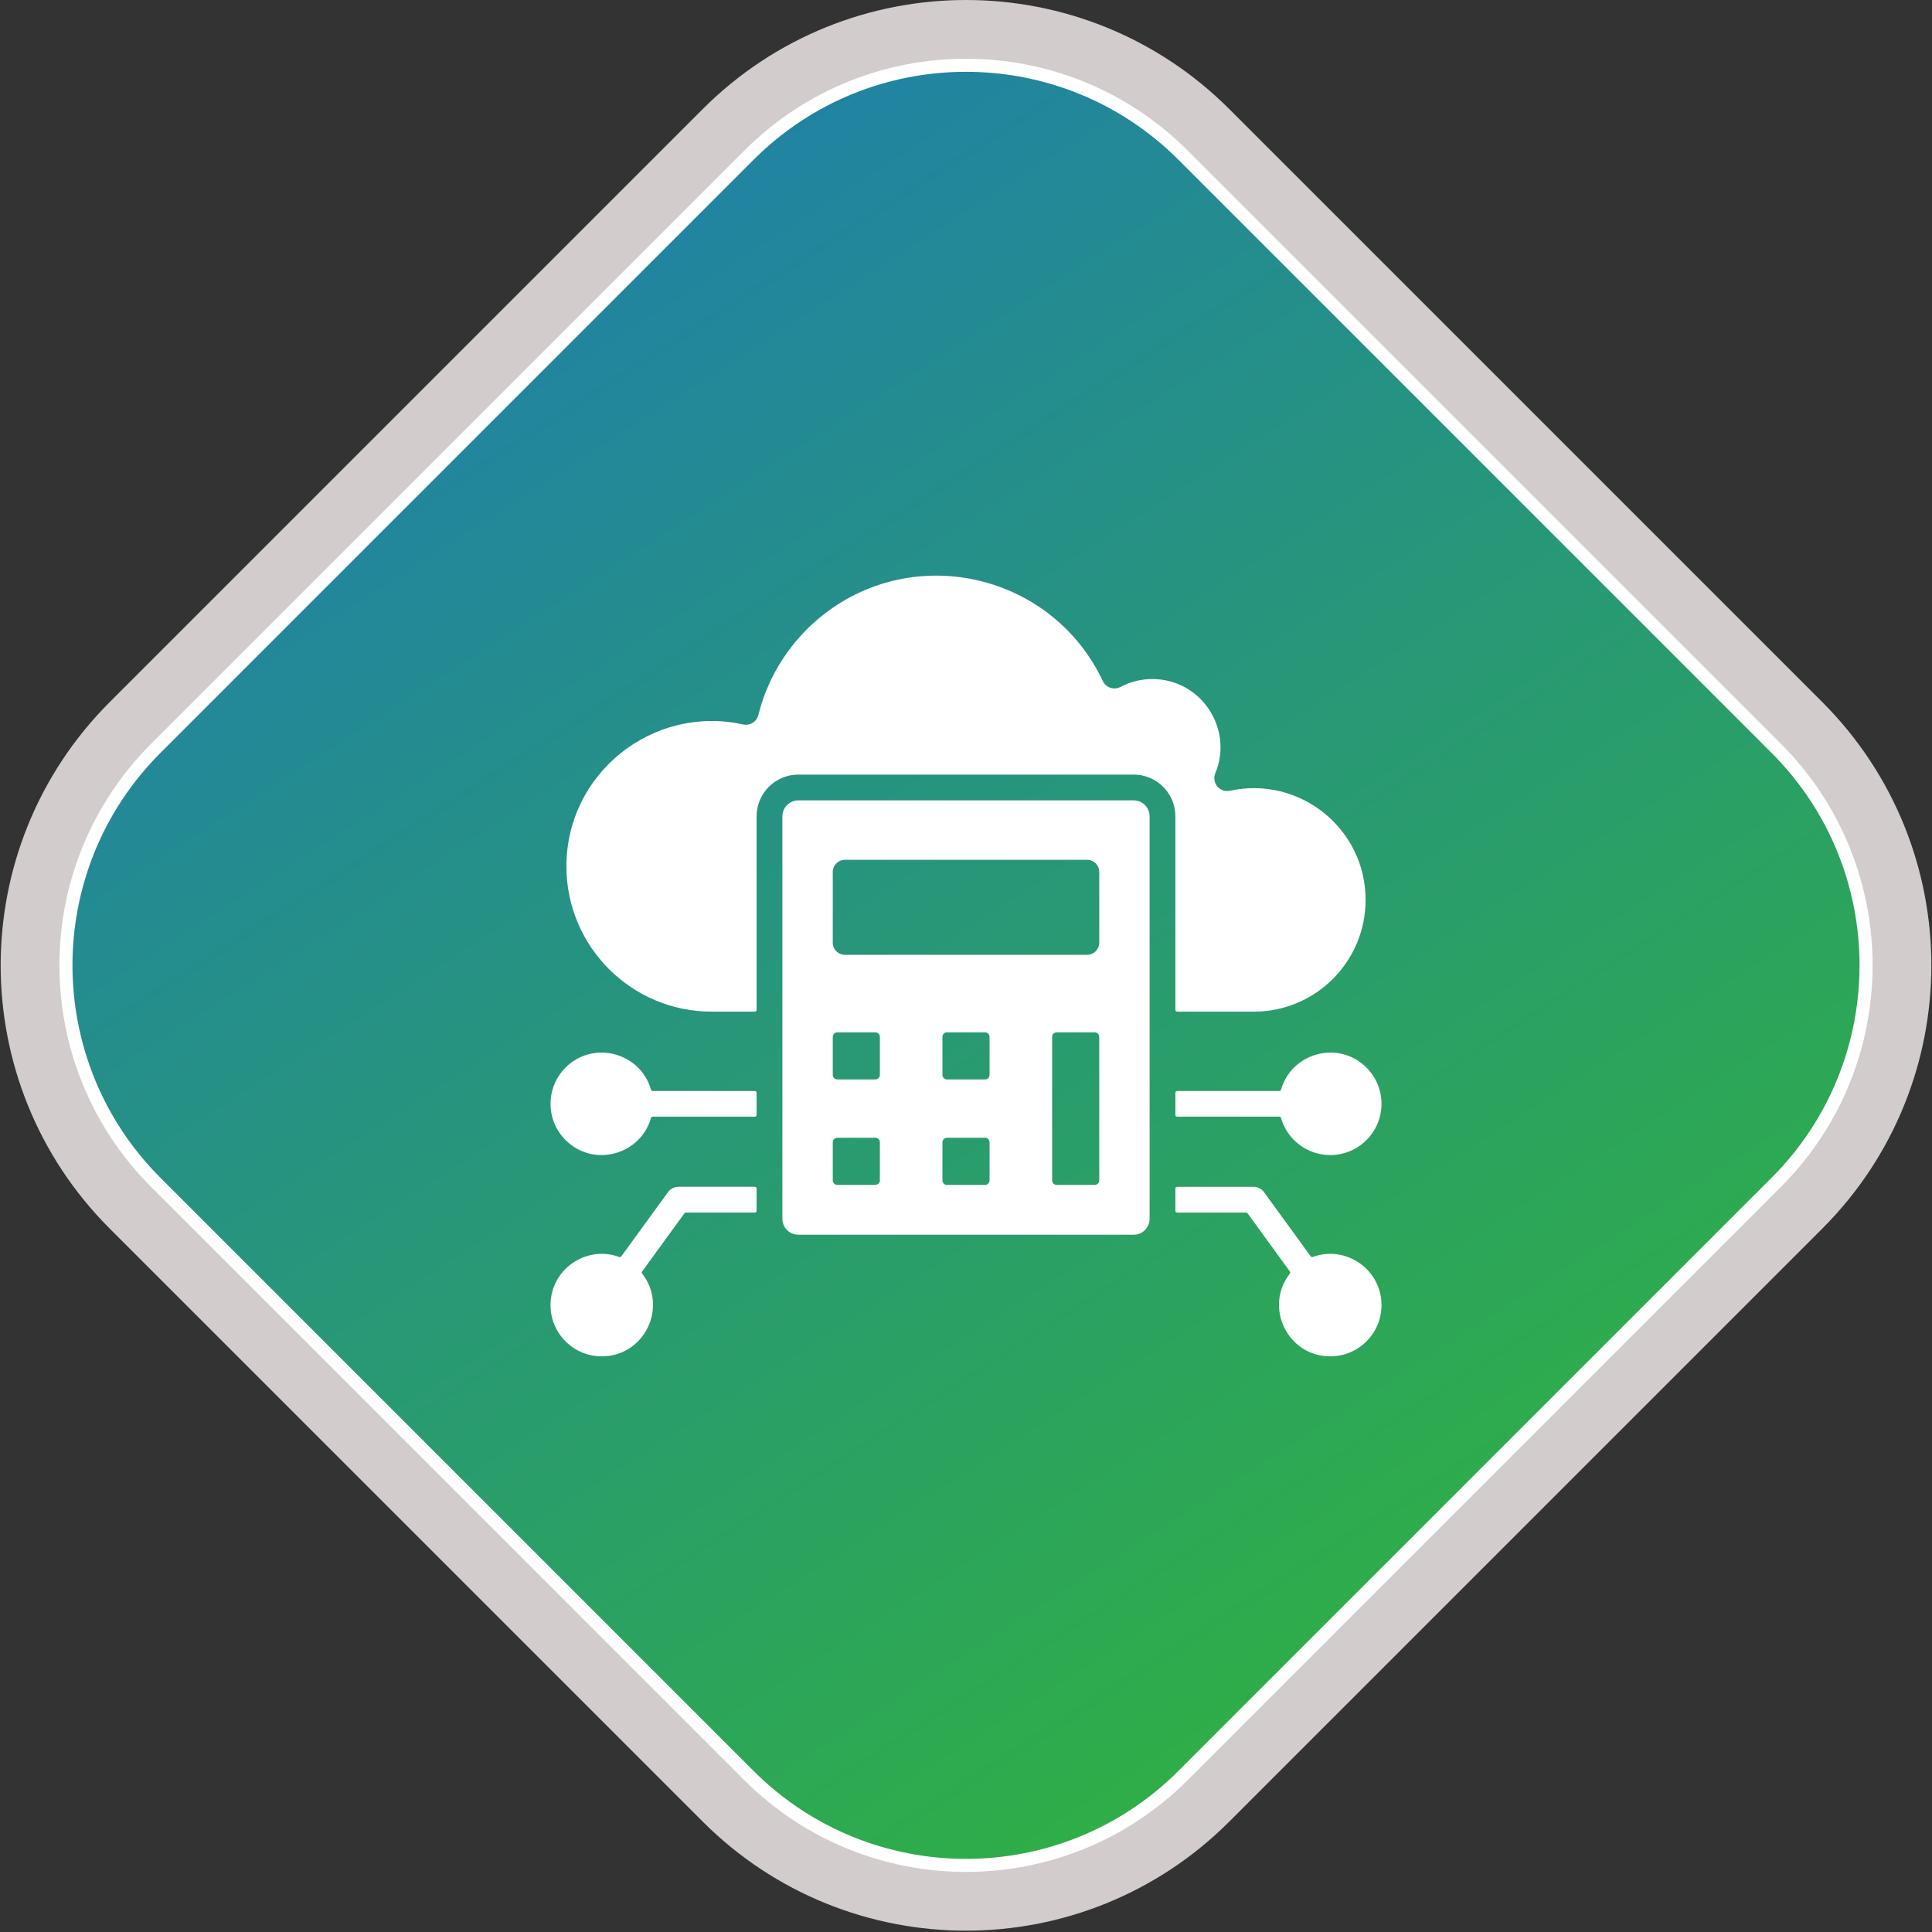
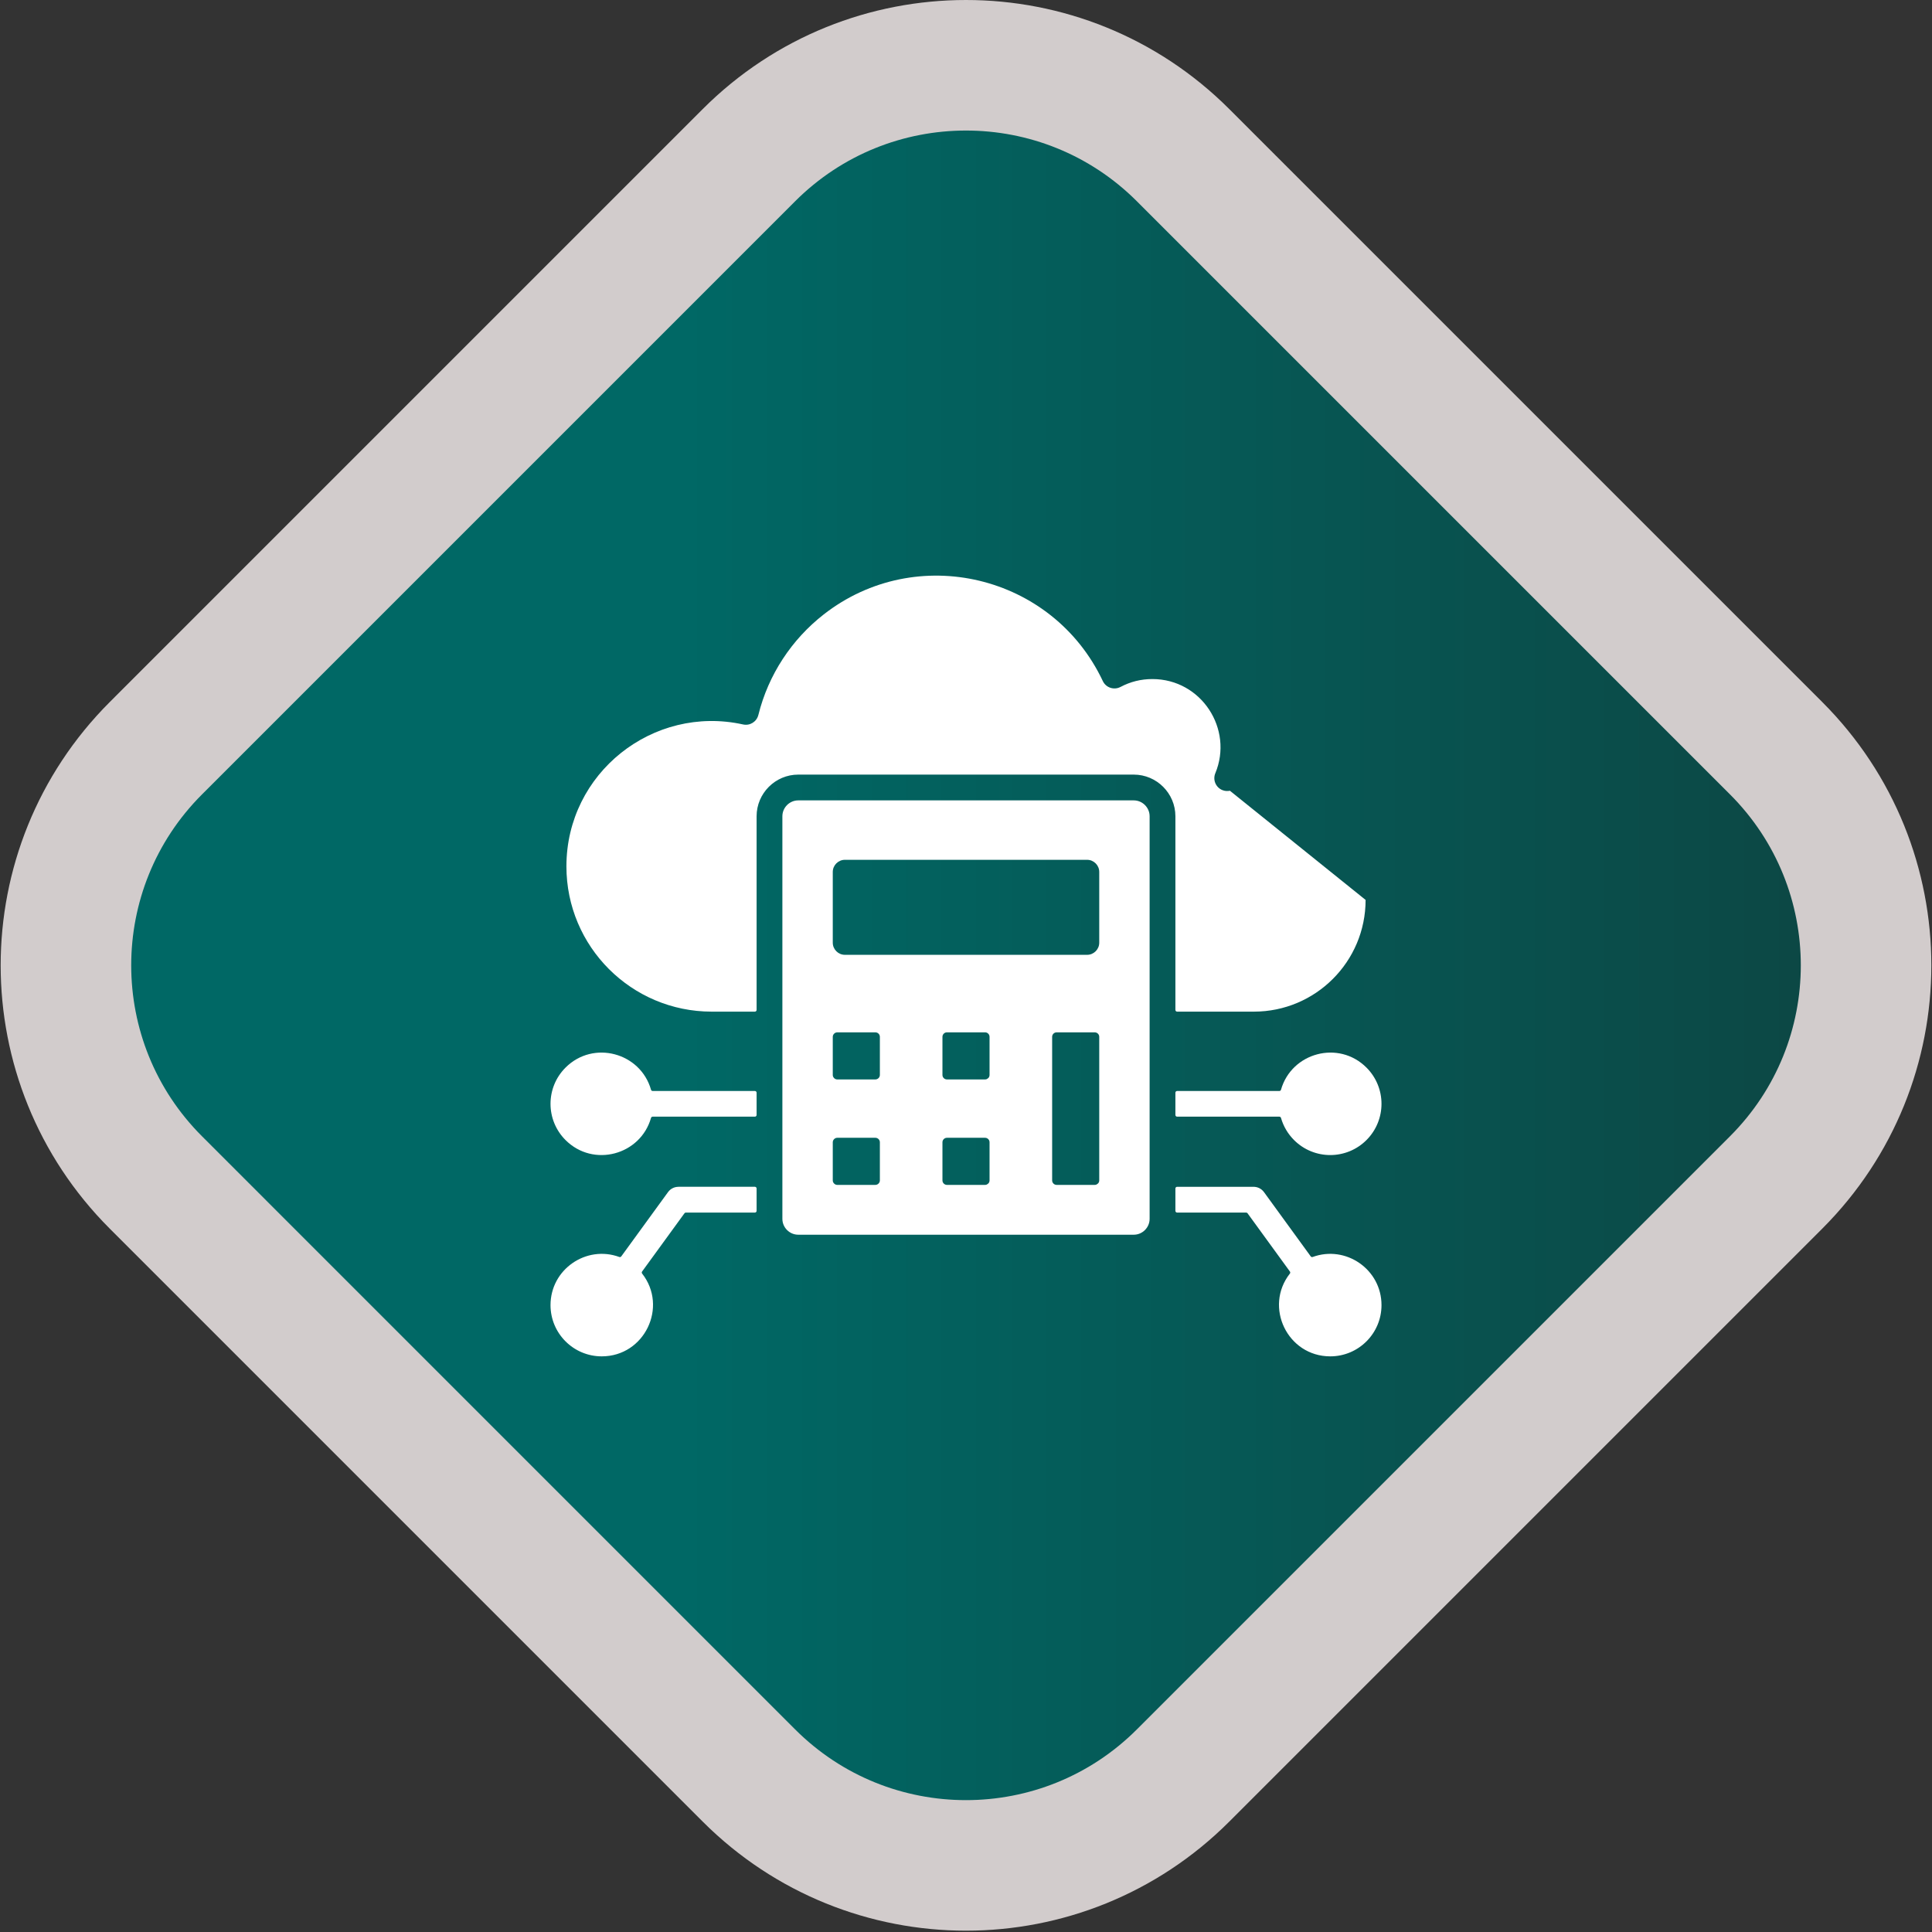
<svg xmlns="http://www.w3.org/2000/svg" width="148" height="148" viewBox="0 0 148 148" fill="none">
  <rect x="0" y="0" width="148" height="148" fill="#333333" stroke="none" />
  <path d="M57.369 136.01L11.94 90.58C2.755 81.395 2.755 66.504 11.94 57.319L57.369 11.889C66.554 2.704 81.446 2.704 90.631 11.889L136.061 57.319C145.246 66.504 145.246 81.395 136.061 90.58L90.631 136.01C81.446 145.195 66.554 145.195 57.369 136.01Z" fill="url(#paint0_linear_113_11032)" stroke="#D2CCCC" stroke-width="10" stroke-miterlimit="10" />
-   <path d="M57.369 136.01L11.94 90.58C2.755 81.395 2.755 66.504 11.94 57.319L57.369 11.889C66.554 2.704 81.446 2.704 90.631 11.889L136.061 57.319C145.246 66.504 145.246 81.395 136.061 90.58L90.631 136.01C81.446 145.195 66.554 145.195 57.369 136.01Z" fill="url(#paint1_linear_113_11032)" stroke="white" stroke-miterlimit="10" />
-   <path fill-rule="evenodd" clip-rule="evenodd" d="M43.39 66.368C43.39 72.514 48.372 77.496 54.519 77.496H57.828C57.9 77.496 57.959 77.437 57.959 77.365V62.529C57.959 60.772 59.393 59.338 61.15 59.338H86.851C88.608 59.338 90.041 60.772 90.041 62.529V77.365C90.041 77.437 90.1 77.496 90.173 77.496H96.052C100.779 77.496 104.611 73.664 104.611 68.938C104.611 63.456 99.541 59.415 94.218 60.575L94.217 60.575C94.028 60.616 93.824 60.602 93.631 60.522C93.129 60.313 92.89 59.736 93.099 59.233C94.504 55.848 92.031 52.019 88.277 52.019C87.405 52.019 86.594 52.221 85.835 52.624L85.834 52.623C85.338 52.886 84.72 52.681 84.481 52.173C80.634 44.018 70.191 41.524 63.093 47.074C60.655 48.98 58.861 51.673 58.094 54.772L58.093 54.771C57.966 55.288 57.449 55.612 56.926 55.497C50.03 53.975 43.39 59.212 43.39 66.368ZM84.127 90.644C84.179 90.583 84.207 90.507 84.207 90.426V79.424C84.207 79.237 84.052 79.083 83.865 79.083H80.94C80.753 79.083 80.599 79.237 80.599 79.424V90.426C80.599 90.613 80.753 90.768 80.94 90.768H83.865C83.983 90.768 84.037 90.72 84.11 90.661C84.116 90.656 84.122 90.65 84.127 90.644ZM63.794 66.794C63.794 66.284 64.213 65.865 64.723 65.865H83.278C83.788 65.865 84.207 66.284 84.207 66.794V72.215C84.207 72.726 83.788 73.144 83.278 73.144H64.723C64.213 73.144 63.794 72.725 63.794 72.215V66.794ZM63.9 82.591C63.963 82.654 64.046 82.69 64.135 82.69H67.06C67.239 82.69 67.402 82.538 67.402 82.349V79.424C67.402 79.237 67.247 79.083 67.06 79.083H64.135C63.952 79.083 63.794 79.243 63.794 79.424V82.349C63.794 82.446 63.833 82.523 63.9 82.591ZM63.9 90.668C63.963 90.731 64.046 90.768 64.135 90.768H67.06C67.239 90.768 67.402 90.616 67.402 90.426V87.502C67.402 87.314 67.247 87.16 67.06 87.16H64.135C63.952 87.16 63.794 87.32 63.794 87.502V90.426C63.794 90.523 63.833 90.6 63.9 90.668ZM75.725 90.644C75.776 90.583 75.804 90.507 75.804 90.426V87.501C75.804 87.314 75.65 87.16 75.463 87.16H72.538C72.351 87.16 72.196 87.314 72.196 87.501V90.426C72.196 90.613 72.351 90.768 72.538 90.768H75.463C75.581 90.768 75.634 90.72 75.707 90.661C75.714 90.656 75.719 90.65 75.725 90.644ZM75.725 82.566C75.776 82.505 75.804 82.43 75.804 82.349V79.424C75.804 79.237 75.65 79.082 75.463 79.082H72.538C72.351 79.082 72.196 79.237 72.196 79.424V82.349C72.196 82.536 72.351 82.69 72.538 82.69H75.463C75.581 82.69 75.634 82.643 75.707 82.584C75.714 82.578 75.719 82.573 75.725 82.566ZM47.441 96.29C44.908 95.363 42.172 97.237 42.172 99.978C42.172 102.146 43.929 103.903 46.096 103.903C49.375 103.903 51.189 100.113 49.191 97.563C49.154 97.516 49.152 97.453 49.187 97.405L52.433 92.943C52.458 92.907 52.496 92.888 52.539 92.888H57.828C57.901 92.888 57.959 92.829 57.959 92.757V91.045C57.959 90.973 57.901 90.913 57.828 90.913H51.971V90.915C51.666 90.915 51.365 91.056 51.173 91.322L47.593 96.244C47.558 96.293 47.498 96.311 47.441 96.29ZM49.998 85.542H57.828C57.901 85.542 57.959 85.483 57.959 85.41V83.706C57.959 83.633 57.901 83.575 57.828 83.575H49.998C49.938 83.575 49.887 83.536 49.871 83.479C49.064 80.637 45.453 79.651 43.322 81.783C41.789 83.316 41.789 85.8 43.322 87.333C45.453 89.465 49.064 88.479 49.871 85.637C49.887 85.58 49.938 85.542 49.998 85.542ZM99.129 87.333C100.662 88.866 103.146 88.866 104.679 87.333C106.212 85.8 106.212 83.316 104.679 81.783C102.547 79.651 98.937 80.637 98.13 83.479C98.114 83.536 98.063 83.575 98.003 83.575H90.173C90.1 83.575 90.041 83.633 90.041 83.706V85.41C90.041 85.483 90.1 85.542 90.173 85.542H98.003C98.063 85.542 98.113 85.58 98.13 85.637C98.315 86.287 98.664 86.868 99.129 87.333ZM98.81 97.564C96.811 100.113 98.626 103.903 101.904 103.903C104.071 103.903 105.829 102.146 105.829 99.978C105.829 97.237 103.092 95.363 100.559 96.29C100.503 96.311 100.442 96.293 100.407 96.244L96.828 91.323C96.635 91.057 96.335 90.915 96.029 90.915V90.914H90.173C90.1 90.914 90.041 90.973 90.041 91.045V92.757C90.041 92.83 90.1 92.889 90.173 92.889H95.461C95.505 92.889 95.542 92.908 95.568 92.943L98.813 97.405C98.848 97.453 98.847 97.516 98.81 97.564ZM59.934 62.529C59.934 61.862 60.483 61.313 61.15 61.313H86.851C87.517 61.313 88.066 61.862 88.066 62.529V93.37C88.066 94.036 87.517 94.585 86.851 94.585H61.15C60.483 94.585 59.934 94.036 59.934 93.37L59.934 62.529Z" fill="white" />
+   <path fill-rule="evenodd" clip-rule="evenodd" d="M43.39 66.368C43.39 72.514 48.372 77.496 54.519 77.496H57.828C57.9 77.496 57.959 77.437 57.959 77.365V62.529C57.959 60.772 59.393 59.338 61.15 59.338H86.851C88.608 59.338 90.041 60.772 90.041 62.529V77.365C90.041 77.437 90.1 77.496 90.173 77.496H96.052C100.779 77.496 104.611 73.664 104.611 68.938L94.217 60.575C94.028 60.616 93.824 60.602 93.631 60.522C93.129 60.313 92.89 59.736 93.099 59.233C94.504 55.848 92.031 52.019 88.277 52.019C87.405 52.019 86.594 52.221 85.835 52.624L85.834 52.623C85.338 52.886 84.72 52.681 84.481 52.173C80.634 44.018 70.191 41.524 63.093 47.074C60.655 48.98 58.861 51.673 58.094 54.772L58.093 54.771C57.966 55.288 57.449 55.612 56.926 55.497C50.03 53.975 43.39 59.212 43.39 66.368ZM84.127 90.644C84.179 90.583 84.207 90.507 84.207 90.426V79.424C84.207 79.237 84.052 79.083 83.865 79.083H80.94C80.753 79.083 80.599 79.237 80.599 79.424V90.426C80.599 90.613 80.753 90.768 80.94 90.768H83.865C83.983 90.768 84.037 90.72 84.11 90.661C84.116 90.656 84.122 90.65 84.127 90.644ZM63.794 66.794C63.794 66.284 64.213 65.865 64.723 65.865H83.278C83.788 65.865 84.207 66.284 84.207 66.794V72.215C84.207 72.726 83.788 73.144 83.278 73.144H64.723C64.213 73.144 63.794 72.725 63.794 72.215V66.794ZM63.9 82.591C63.963 82.654 64.046 82.69 64.135 82.69H67.06C67.239 82.69 67.402 82.538 67.402 82.349V79.424C67.402 79.237 67.247 79.083 67.06 79.083H64.135C63.952 79.083 63.794 79.243 63.794 79.424V82.349C63.794 82.446 63.833 82.523 63.9 82.591ZM63.9 90.668C63.963 90.731 64.046 90.768 64.135 90.768H67.06C67.239 90.768 67.402 90.616 67.402 90.426V87.502C67.402 87.314 67.247 87.16 67.06 87.16H64.135C63.952 87.16 63.794 87.32 63.794 87.502V90.426C63.794 90.523 63.833 90.6 63.9 90.668ZM75.725 90.644C75.776 90.583 75.804 90.507 75.804 90.426V87.501C75.804 87.314 75.65 87.16 75.463 87.16H72.538C72.351 87.16 72.196 87.314 72.196 87.501V90.426C72.196 90.613 72.351 90.768 72.538 90.768H75.463C75.581 90.768 75.634 90.72 75.707 90.661C75.714 90.656 75.719 90.65 75.725 90.644ZM75.725 82.566C75.776 82.505 75.804 82.43 75.804 82.349V79.424C75.804 79.237 75.65 79.082 75.463 79.082H72.538C72.351 79.082 72.196 79.237 72.196 79.424V82.349C72.196 82.536 72.351 82.69 72.538 82.69H75.463C75.581 82.69 75.634 82.643 75.707 82.584C75.714 82.578 75.719 82.573 75.725 82.566ZM47.441 96.29C44.908 95.363 42.172 97.237 42.172 99.978C42.172 102.146 43.929 103.903 46.096 103.903C49.375 103.903 51.189 100.113 49.191 97.563C49.154 97.516 49.152 97.453 49.187 97.405L52.433 92.943C52.458 92.907 52.496 92.888 52.539 92.888H57.828C57.901 92.888 57.959 92.829 57.959 92.757V91.045C57.959 90.973 57.901 90.913 57.828 90.913H51.971V90.915C51.666 90.915 51.365 91.056 51.173 91.322L47.593 96.244C47.558 96.293 47.498 96.311 47.441 96.29ZM49.998 85.542H57.828C57.901 85.542 57.959 85.483 57.959 85.41V83.706C57.959 83.633 57.901 83.575 57.828 83.575H49.998C49.938 83.575 49.887 83.536 49.871 83.479C49.064 80.637 45.453 79.651 43.322 81.783C41.789 83.316 41.789 85.8 43.322 87.333C45.453 89.465 49.064 88.479 49.871 85.637C49.887 85.58 49.938 85.542 49.998 85.542ZM99.129 87.333C100.662 88.866 103.146 88.866 104.679 87.333C106.212 85.8 106.212 83.316 104.679 81.783C102.547 79.651 98.937 80.637 98.13 83.479C98.114 83.536 98.063 83.575 98.003 83.575H90.173C90.1 83.575 90.041 83.633 90.041 83.706V85.41C90.041 85.483 90.1 85.542 90.173 85.542H98.003C98.063 85.542 98.113 85.58 98.13 85.637C98.315 86.287 98.664 86.868 99.129 87.333ZM98.81 97.564C96.811 100.113 98.626 103.903 101.904 103.903C104.071 103.903 105.829 102.146 105.829 99.978C105.829 97.237 103.092 95.363 100.559 96.29C100.503 96.311 100.442 96.293 100.407 96.244L96.828 91.323C96.635 91.057 96.335 90.915 96.029 90.915V90.914H90.173C90.1 90.914 90.041 90.973 90.041 91.045V92.757C90.041 92.83 90.1 92.889 90.173 92.889H95.461C95.505 92.889 95.542 92.908 95.568 92.943L98.813 97.405C98.848 97.453 98.847 97.516 98.81 97.564ZM59.934 62.529C59.934 61.862 60.483 61.313 61.15 61.313H86.851C87.517 61.313 88.066 61.862 88.066 62.529V93.37C88.066 94.036 87.517 94.585 86.851 94.585H61.15C60.483 94.585 59.934 94.036 59.934 93.37L59.934 62.529Z" fill="white" />
  <defs>
    <linearGradient id="paint0_linear_113_11032" x1="5.051" y1="73.949" x2="142.949" y2="73.949" gradientUnits="userSpaceOnUse">
      <stop offset="0.341" stop-color="#006865" />
      <stop offset="1" stop-color="#0D4643" />
    </linearGradient>
    <linearGradient id="paint1_linear_113_11032" x1="33.397" y1="15.726" x2="110.773" y2="136.004" gradientUnits="userSpaceOnUse">
      <stop stop-color="#2080A9" />
      <stop offset="1" stop-color="#30B140" />
    </linearGradient>
  </defs>
</svg>